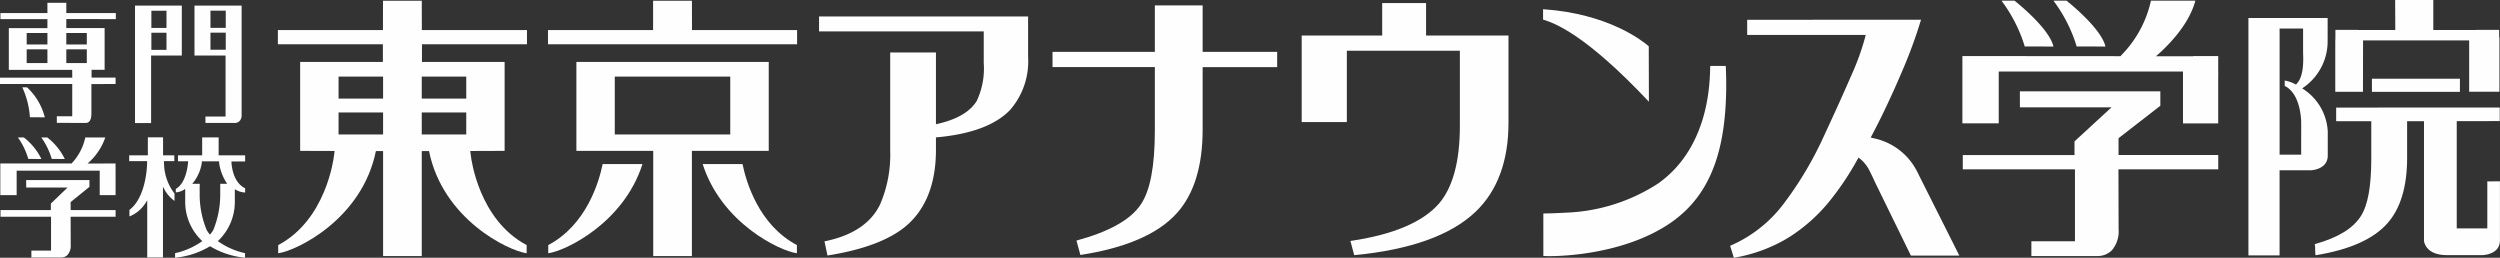
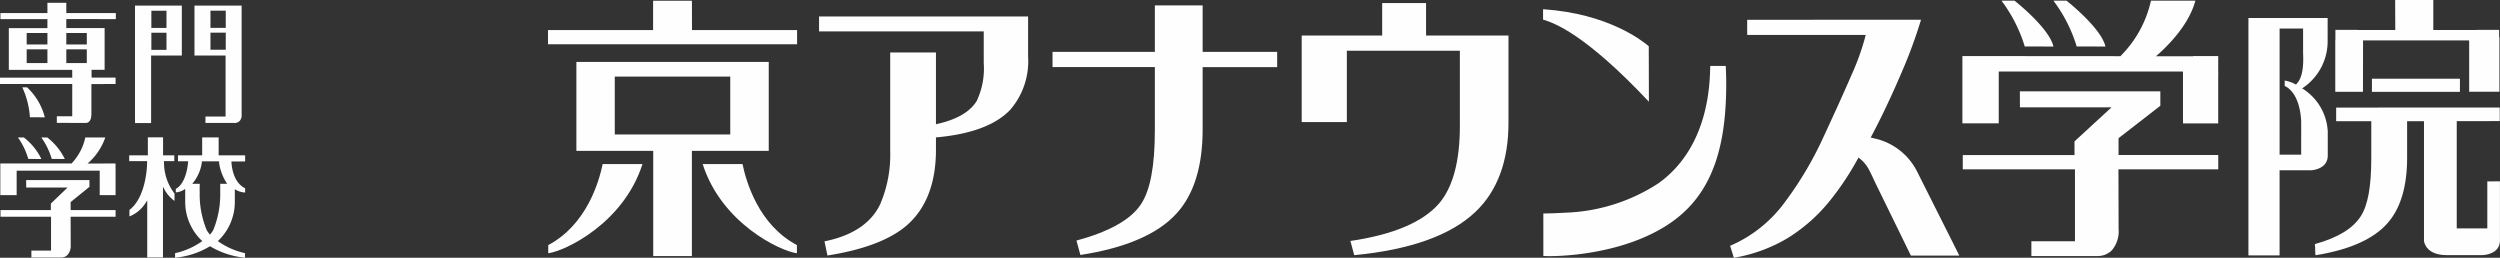
<svg xmlns="http://www.w3.org/2000/svg" id="Group_344" data-name="Group 344" width="278" height="28.662" viewBox="0 0 278 28.662">
  <rect x="0" y="0" width="278" height="28.662" fill="#333333" stroke="none" />
  <path id="Path_312" data-name="Path 312" d="M435.5,588.575v4.461a8.237,8.237,0,0,1-2.011,5.944c-1.589,1.651-4.276,2.663-7.971,3.019l-.264.02v1.4c0,3.728-1.114,6.56-3.29,8.426-1.846,1.576-4.8,2.687-8.776,3.313-.069-.353-.257-1.24-.33-1.575,3.079-.617,5.166-1.994,6.181-4.1a13.892,13.892,0,0,0,1.128-5.954V592.58h5.087v7.978l.369-.083c2.064-.5,3.461-1.345,4.17-2.515a8.462,8.462,0,0,0,.775-4.207v-3.518H412.254v-1.661Z" transform="translate(-321.176 -586.745)" fill="#fefefe" />
  <path id="Path_313" data-name="Path 313" d="M442.364,588.123v3.613h9.165v9.712c0,4.237-1.23,7.563-3.653,9.877-2.733,2.62-7.282,4.242-13.5,4.833-.086-.313-.33-1.213-.425-1.579,4.737-.692,8.054-2.093,9.851-4.16,1.54-1.8,2.321-4.688,2.321-8.611v-8.38H433.555v7.932h-5.021v-9.623h8.951v-3.613Z" transform="translate(-283.786 -587.784)" fill="#fefefe" />
  <path id="Path_314" data-name="Path 314" d="M464.218,588.685a52.965,52.965,0,0,1-2.146,5.829c-1.065,2.506-2.172,4.853-3.29,6.969l-.162.3.35.089a6.983,6.983,0,0,1,4.846,3.765c0,.01,4.319,8.578,4.658,9.28h-5.383c-.148-.31-3.907-7.991-3.907-7.991-.33-.715-.561-1.19-.7-1.46a3.977,3.977,0,0,0-.936-1.223l-.277-.231-.178.31a30.968,30.968,0,0,1-3.181,4.7,18.53,18.53,0,0,1-4.49,3.926,17.131,17.131,0,0,1-6.02,2.209c-.092-.313-.32-1.039-.415-1.332a14.7,14.7,0,0,0,6.049-4.8,39.533,39.533,0,0,0,4.371-7.378c1.286-2.769,2.328-5.07,3.089-6.837a27.1,27.1,0,0,0,1.484-4.1l.086-.33h-13.18v-1.685Z" transform="translate(-250.599 -586.493)" fill="#fefefe" />
  <path id="Path_315" data-name="Path 315" d="M436.821,588.2v5.169h8.288v1.694h-8.288v6.949c0,4.1-.982,7.246-2.924,9.346-2.074,2.281-5.674,3.821-10.671,4.592-.092-.333-.34-1.263-.435-1.6,3.6-.973,6.02-2.318,7.15-4.009,1.052-1.553,1.566-4.259,1.566-8.265v-7.018H420.13v-1.694h11.377V588.2Z" transform="translate(-303.088 -587.598)" fill="#fefefe" />
  <path id="Path_316" data-name="Path 316" d="M474.419,592.135v-1.46h-9.785v1.46Z" transform="translate(-200.876 -581.922)" fill="#fefefe" />
  <path id="Path_317" data-name="Path 317" d="M466.48,592.513h11.8v5.71h3.363v-5.951a.652.652,0,0,0-.033-.2v-.729h-2.519v.01h-4.8s0-2.621,0-3.33h-4.24c0,.709.013,3.33.013,3.33h-4.141v-.01h-2.519v1.035a.973.973,0,0,0-.013.142v5.707h3.079Z" transform="translate(-203.708 -588.02)" fill="#fefefe" />
  <path id="Path_318" data-name="Path 318" d="M466.442,596.451a6.243,6.243,0,0,0,2.835-5.308v-2.515h-8.809v26.4h3.465V605.56h3.475c.234-.01,1.836-.152,1.883-1.589l0-.049v-2.7A5.989,5.989,0,0,0,466.442,596.451Zm-.106,7.371h-2.4V589.8h2.611v2.687c.056,1.306.007,2.806-.8,3.541a3.745,3.745,0,0,0-1.243-.448v.6c1.721.831,1.83,3.633,1.833,4.038Z" transform="translate(-210.444 -586.624)" fill="#fefefe" />
  <path id="Path_319" data-name="Path 319" d="M448.445,598.617c-7.167-7.612-10.566-8.762-11.769-9.132v-1.154c7.306.485,11.1,3.567,11.753,4.114Z" transform="translate(-265.087 -587.306)" fill="#fefefe" />
  <path id="Path_320" data-name="Path 320" d="M436.685,606.651c.649,0,1.7-.043,2.538-.089a20.156,20.156,0,0,0,10.253-3.261c5.782-4.124,5.72-11.522,5.769-13.058h1.727c.026.541.05,1.474.05,2,0,7.029-1.543,12.2-6.1,15.392-5.255,3.666-12.715,3.841-14.235,3.742Z" transform="translate(-265.066 -582.914)" fill="#fefefe" />
  <g id="Group_41" data-name="Group 41" transform="translate(218.218 0.072)">
    <path id="Path_321" data-name="Path 321" d="M479.267,594.207h-2.789v.016h-4.134c1.131-.969,3.59-3.333,4.358-6.089l.026-.092h-4.945l-.007.059a12.481,12.481,0,0,1-3.241,5.967s-.089.1-.135.148c-.05,0-12.56-.01-14.8-.01H450.82v7.48h4.042v-5.763h20.489v5.769h3.916V596.32l.01-.125c0-.046-.007-.106-.01-.168Z" transform="translate(-450.82 -588.042)" fill="#fefefe" />
    <path id="Path_322" data-name="Path 322" d="M454.7,593.07l0,.066,3.211.007-.02-.082c-.5-1.886-3.659-4.5-4.289-5l-.013-.016h-1.451l.076.109A16.445,16.445,0,0,1,454.7,593.07Z" transform="translate(-447.786 -588.042)" fill="#fefefe" />
    <path id="Path_323" data-name="Path 323" d="M456.449,593.07v.066l3.214.007-.016-.082c-.5-1.886-3.663-4.5-4.289-5l-.023-.016h-1.441l.069.109A16.307,16.307,0,0,1,456.449,593.07Z" transform="translate(-443.76 -588.042)" fill="#fefefe" />
    <path id="Path_324" data-name="Path 324" d="M468.154,596.316c.053-.043,4.648-3.61,4.648-3.61V591.1h-15.62l.007,1.78h10.19c-.257.234-4.121,3.788-4.121,3.788v1.52l-12.425,0v1.589h12.475v8h-4.846v1.642h7.355a2.242,2.242,0,0,0,1.576-.62,3.232,3.232,0,0,0,.768-2.37s-.013-5.931-.02-6.656h11.1v-1.589H468.154Z" transform="translate(-450.79 -581.019)" fill="#fefefe" />
  </g>
-   <path id="Path_325" data-name="Path 325" d="M421.7,592.888v-1.583H410.009c0-.135-.006-3.26-.006-3.26H405.69s-.007,3.125-.007,3.26H394v1.583h11.677v1.961h-9.2v9.89l3.831.013-.076.584c-.036.264-.87,7.071-6.195,9.88v.91c2.047-.277,9.336-3.8,10.863-11.367l.8.007v11.67H410v-11.67l.808-.007c1.52,7.566,8.809,11.09,10.856,11.367v-.91c-5.327-2.809-6.165-9.616-6.195-9.88l-.079-.584,3.824-.013v-9.89h-9.191v-1.961Zm-16,10.029h-4.952v-2.45H405.7Zm0-3.992h-4.952v-2.446H405.7Zm4.3,1.543h4.948v2.45H410Zm4.948-3.989v2.446H410v-2.446Z" transform="translate(-363.1 -587.963)" fill="#fefefe" />
  <g id="Group_42" data-name="Group 42" transform="translate(0.03 15.283)">
    <path id="Path_326" data-name="Path 326" d="M397.454,595.551H396.2v.01h-1.862A6.689,6.689,0,0,0,396.3,592.7l.01-.043h-2.225l0,.029a6.015,6.015,0,0,1-1.46,2.8l-.059.063h-7.925v3.521h1.817v-2.716h9.237v2.716h1.764v-2.525l0-.059,0-.082Z" transform="translate(-384.636 -592.656)" fill="#fefefe" />
    <path id="Path_327" data-name="Path 327" d="M386.378,595.02l.007.026,1.447.007-.01-.043a6.727,6.727,0,0,0-1.932-2.351l-.007,0h-.653l.033.046A7.8,7.8,0,0,1,386.378,595.02Z" transform="translate(-383.27 -592.656)" fill="#fefefe" />
    <path id="Path_328" data-name="Path 328" d="M387.174,595.02v.026l1.45.007-.01-.043a6.865,6.865,0,0,0-1.928-2.351l-.013,0h-.653l.033.046A8.017,8.017,0,0,1,387.174,595.02Z" transform="translate(-381.457 -592.656)" fill="#fefefe" />
    <path id="Path_329" data-name="Path 329" d="M392.445,596.544c.026-.02,2.093-1.7,2.093-1.7v-.748H387.5l.007.831H392.1c-.115.115-1.853,1.78-1.853,1.78v.719c-.066,0-5.6,0-5.6,0v.745h5.621v3.768h-2.186v.765h3.313a.961.961,0,0,0,.712-.293,1.541,1.541,0,0,0,.349-1.111s-.007-2.786-.01-3.129h5v-.745h-4.995Z" transform="translate(-384.622 -589.353)" fill="#fefefe" />
  </g>
  <g id="Group_43" data-name="Group 43" transform="translate(0 0.313)">
    <path id="Path_330" data-name="Path 330" d="M386.132,591.187l-.218-.221h-.534l.02.049a9.452,9.452,0,0,1,.824,3.247v.029l1.655.01-.007-.039A6.839,6.839,0,0,0,386.132,591.187Z" transform="translate(-382.898 -581.567)" fill="#fefefe" />
    <path id="Path_331" data-name="Path 331" d="M397.507,589.928v-.673H392v-1.141h-2.1v1.141h-5.225v.673H389.9v1h-4.292v4.645h7.048c0,.31,0,.844.007.867h-8.037v.7l8.034,0v3.593h-1.714v.732l3.27.007c.059,0,.574-.043.574-.959v-3.363l2.69-.007v-.712h-2.67c0-.026,0-.574,0-.864h1.451v-4.645H392v-1Zm-7.605,4.889h-2.308v-1.526H389.9Zm0-2.073h-2.308v-1.273H389.9Zm2.1.547h2.278v1.526H392Zm2.278-1.82v1.273H392v-1.273Z" transform="translate(-384.627 -588.115)" fill="#fefefe" />
  </g>
  <g id="Group_44" data-name="Group 44" transform="translate(15.013 0.623)">
    <path id="Path_332" data-name="Path 332" d="M389.181,588.209v13.065h1.79v-7.516h3.415v-5.549Zm3.5,4.919H391v-1.905h1.681Zm0-2.439H391v-1.912h1.681Z" transform="translate(-389.181 -588.209)" fill="#fefefe" />
    <path id="Path_333" data-name="Path 333" d="M396.4,588.209h-5.215v5.549h3.458v6.788h-2.238v.712h3.165a.79.79,0,0,0,.626-.208.924.924,0,0,0,.231-.692V588.209Zm-1.737,4.909h-1.7v-1.9h1.7Zm0-2.43h-1.7v-1.912h1.7Z" transform="translate(-384.572 -588.209)" fill="#fefefe" />
  </g>
  <g id="Group_45" data-name="Group 45" transform="translate(14.367 15.274)">
    <path id="Path_334" data-name="Path 334" d="M392.862,595.656s-.013-.26-.02-.359H394v-.646H392.75v-2h-1.691v2h-2.074v.646h1.991c0,.059-.006.346-.006.346,0,.145-.092,3.653-1.945,5.067l-.013.01v.719l.04-.01a3.72,3.72,0,0,0,1.556-1.2,6.365,6.365,0,0,0,.382-.57v6.353h1.751v-7.863c.059.1.116.211.116.211a3.774,3.774,0,0,0,1.121,1.325l.046.023V598.9l-.007-.01A5.617,5.617,0,0,1,392.862,595.656Z" transform="translate(-388.985 -592.653)" fill="#fefefe" />
    <path id="Path_335" data-name="Path 335" d="M398.295,598.785l.03,0v-.471l-.016-.01c-1.4-.679-1.5-2.687-1.507-2.97h1.523v-.679h-2.944v-2h-1.833v2h-2.69v.659h1.131c-.016.293-.185,2.413-1.358,3.059l-.017.013v.383h.03a1.943,1.943,0,0,0,.774-.231l.244-.148h0v1.447a5.94,5.94,0,0,0,1.9,4.352,8.232,8.232,0,0,1-3.026,1.342h0v.5h.03a9.1,9.1,0,0,0,3.857-1.272,9.106,9.106,0,0,0,3.861,1.272h.03v-.5a8.232,8.232,0,0,1-3.026-1.342,5.961,5.961,0,0,0,1.892-4.352v-1.418A2.273,2.273,0,0,0,398.295,598.785Zm-2.74-.966v.036h0v.026c0,.106.01.439,0,.907a10.393,10.393,0,0,1-.781,4.193,4.056,4.056,0,0,1-.359.491,4.04,4.04,0,0,1-.356-.491,10.284,10.284,0,0,1-.785-4.167c-.013-.567.006-.959.006-.959v-.036h-.837a4.678,4.678,0,0,0,1.055-2.271l.02-.231h1.915c0,.046.006.241.006.241a5.679,5.679,0,0,0,.887,2.261Z" transform="translate(-385.434 -592.653)" fill="#fefefe" />
  </g>
  <g id="Group_46" data-name="Group 46" transform="translate(60.936 0.082)">
    <path id="Path_336" data-name="Path 336" d="M404.069,600h8.545v11.7h4.3V600h8.545v-9.89H404.069Zm4.269-8.261h12.841v6.439H408.338Z" transform="translate(-400.911 -583.305)" fill="#fefefe" />
    <path id="Path_337" data-name="Path 337" d="M419.126,591.305c0-.135-.01-3.26-.01-3.26H414.8s0,3.125,0,3.26H403.111v1.583h27.7v-1.583Z" transform="translate(-403.111 -588.045)" fill="#fefefe" />
  </g>
  <path id="Path_338" data-name="Path 338" d="M481.886,599.862v5.225h-3.4V593.166s3.907,0,4.783-.01v-1.51l-18.191.01v1.51h3.906v4.157c0,3.109-.382,5.2-1.167,6.412-.847,1.309-2.416,2.351-5.113,3.105.066.257.016.983.082,1.237,3.745-.6,6.439-1.791,7.991-3.554,1.454-1.635,2.192-4.075,2.192-7.256v-4.1h1.876V606.5c.03.208.307,1.576,2.568,1.563l3.986,0c.165-.013,1.849-.115,1.892-1.582v-6.623Z" transform="translate(-205.297 -579.692)" fill="#fefefe" />
  <path id="Path_339" data-name="Path 339" d="M409.169,593.555c-.4,1.965-1.793,6.755-6.049,9.006v.91c1.912-.257,8.383-3.356,10.477-9.916Z" transform="translate(-342.155 -575.308)" fill="#fefefe" />
  <path id="Path_340" data-name="Path 340" d="M412.76,593.555h-4.431c2.093,6.56,8.571,9.659,10.477,9.916v-.91C414.55,600.31,413.165,595.52,412.76,593.555Z" transform="translate(-330.191 -575.308)" fill="#fefefe" />
</svg>